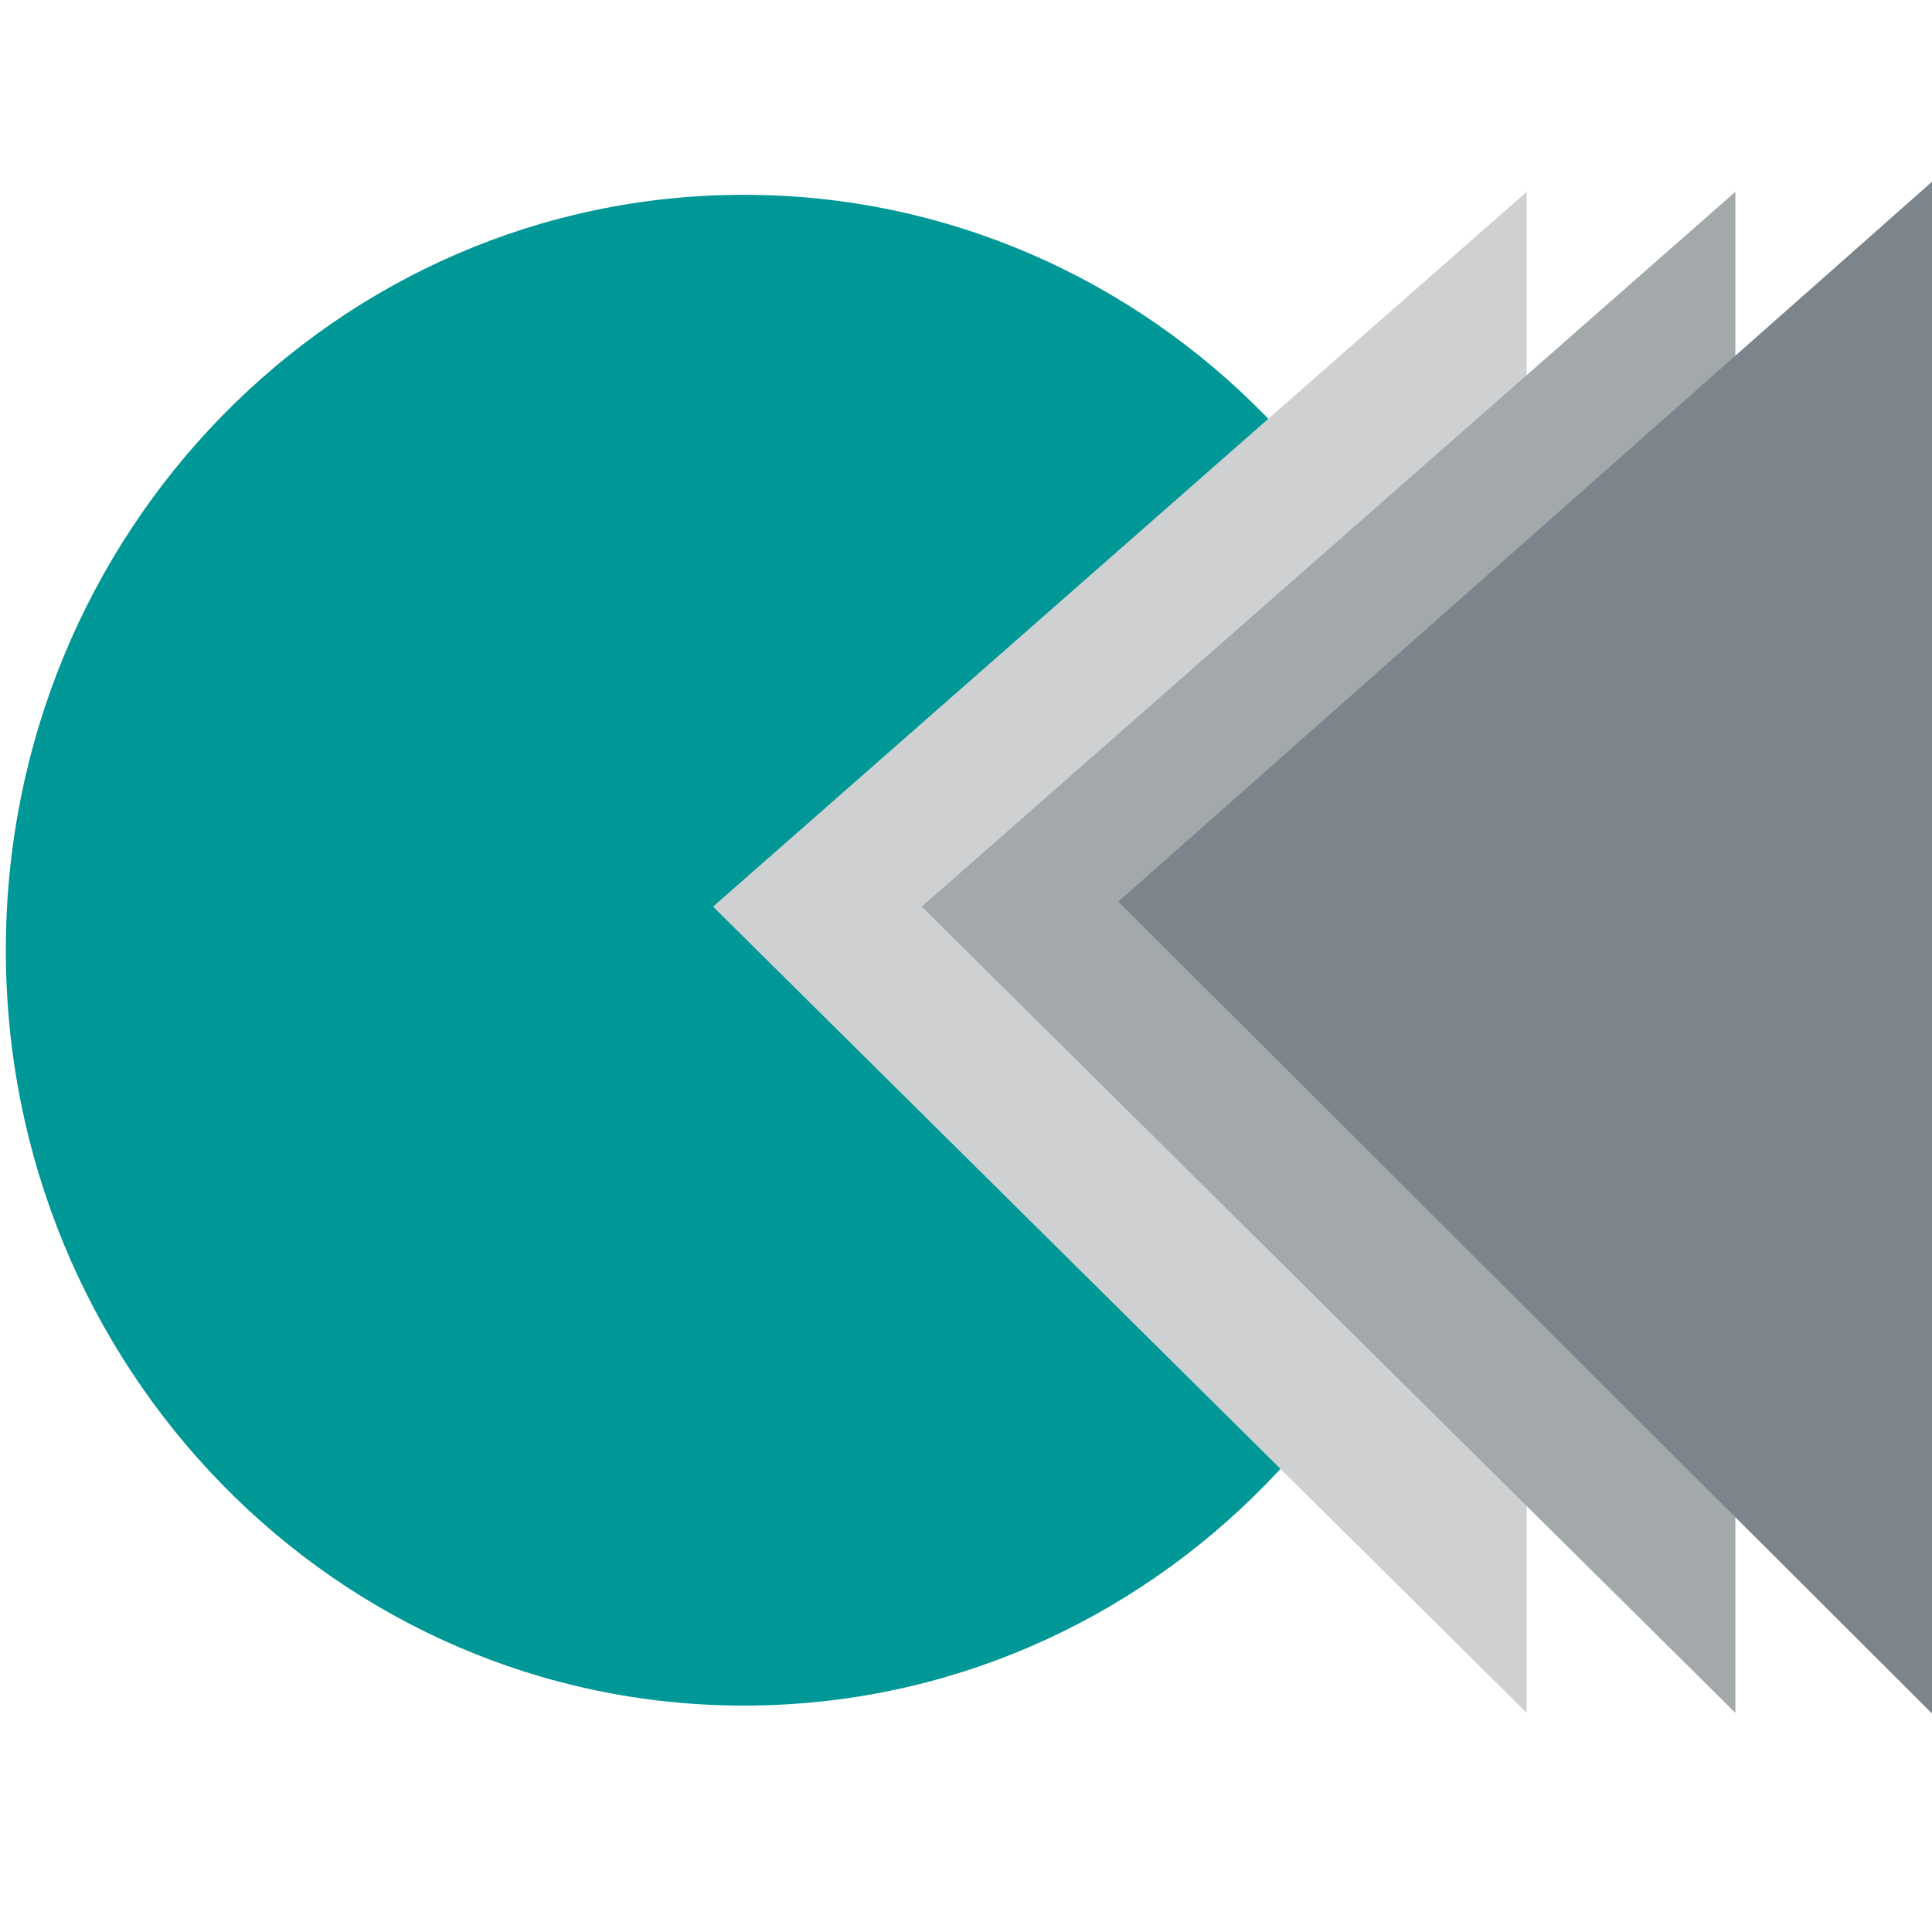
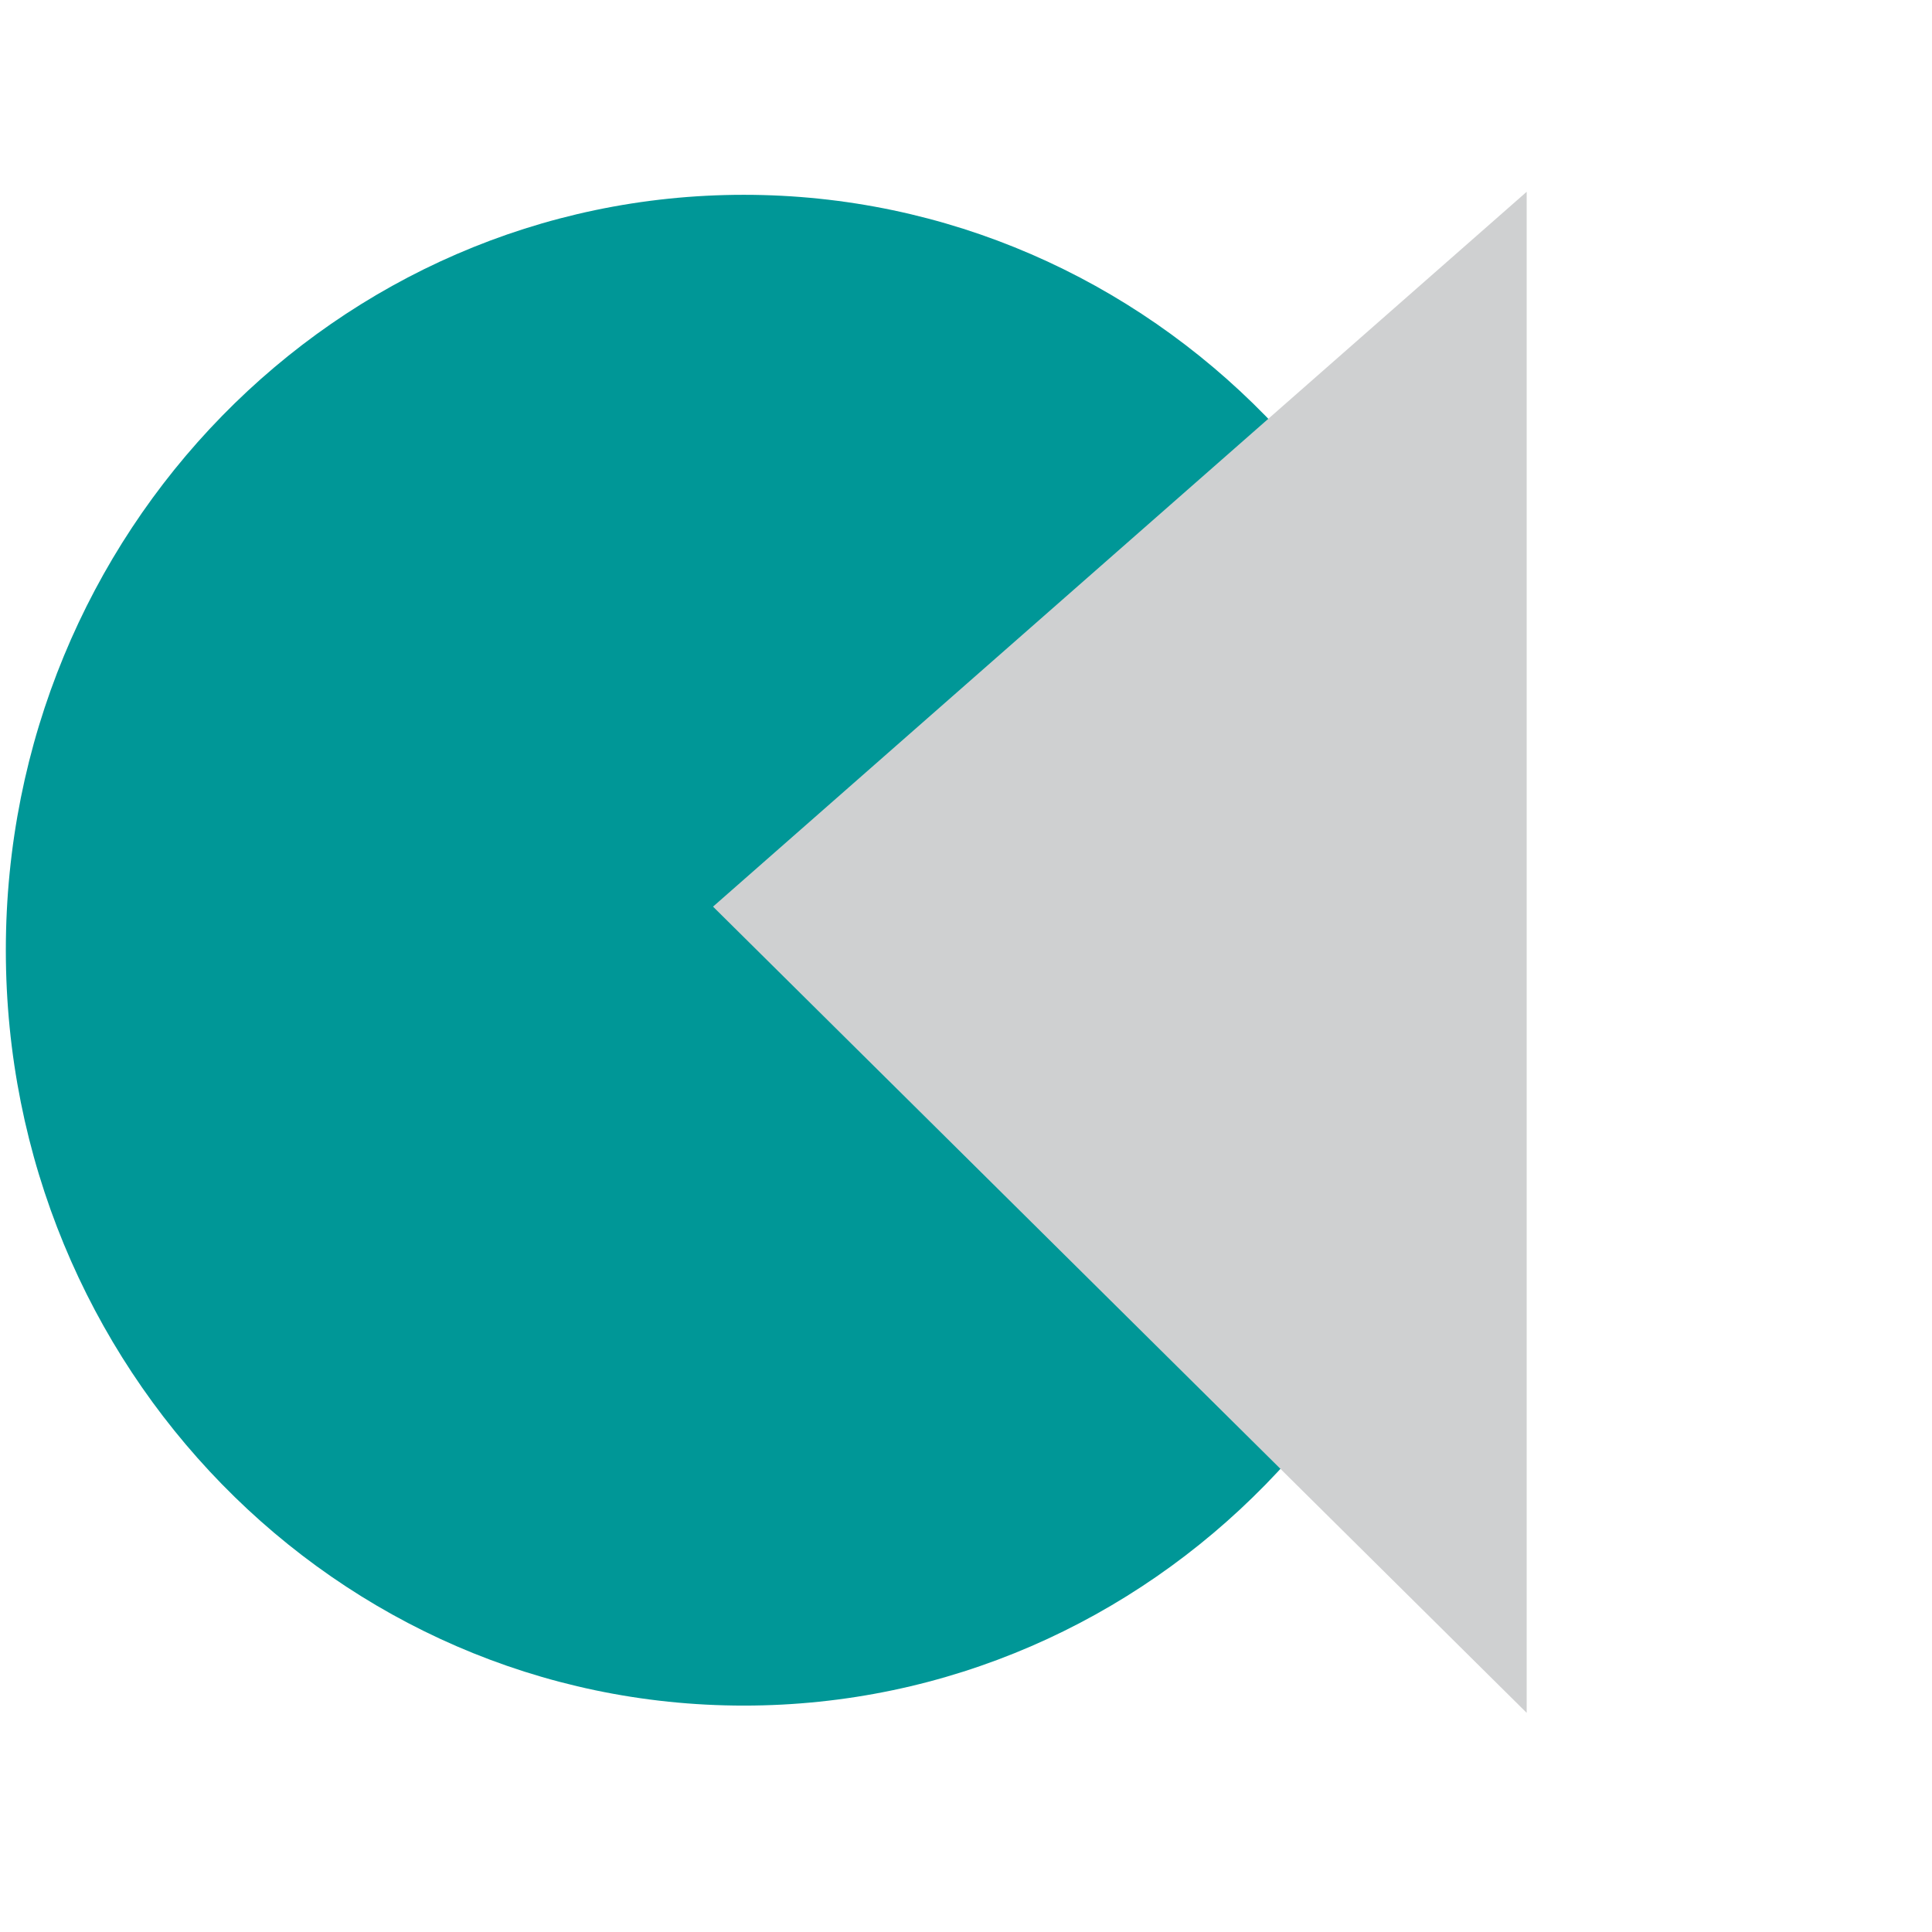
<svg xmlns="http://www.w3.org/2000/svg" id="Ebene_1" viewBox="0 0 96 96">
  <defs>
    <style>.cls-1{fill:#a3a8ab;}.cls-2{fill:#009797;}.cls-3{fill:#7b858b;}.cls-4{fill:#cfd0d1;}</style>
  </defs>
  <path class="cls-2" d="M.29,47.21C.29,26.48,16.71,9.68,36.96,9.68s36.67,16.8,36.67,37.54-16.42,37.53-36.67,37.53S.29,67.94.29,47.21" />
  <polygon class="cls-4" points="35.43 45.05 75.86 85.11 75.86 9.53 35.43 45.05" />
-   <polygon class="cls-1" points="45.8 45.05 86.23 85.11 86.23 9.53 45.8 45.05" />
-   <polygon class="cls-3" points="96 9.03 55.57 44.8 96 85.14 96 9.03" />
</svg>